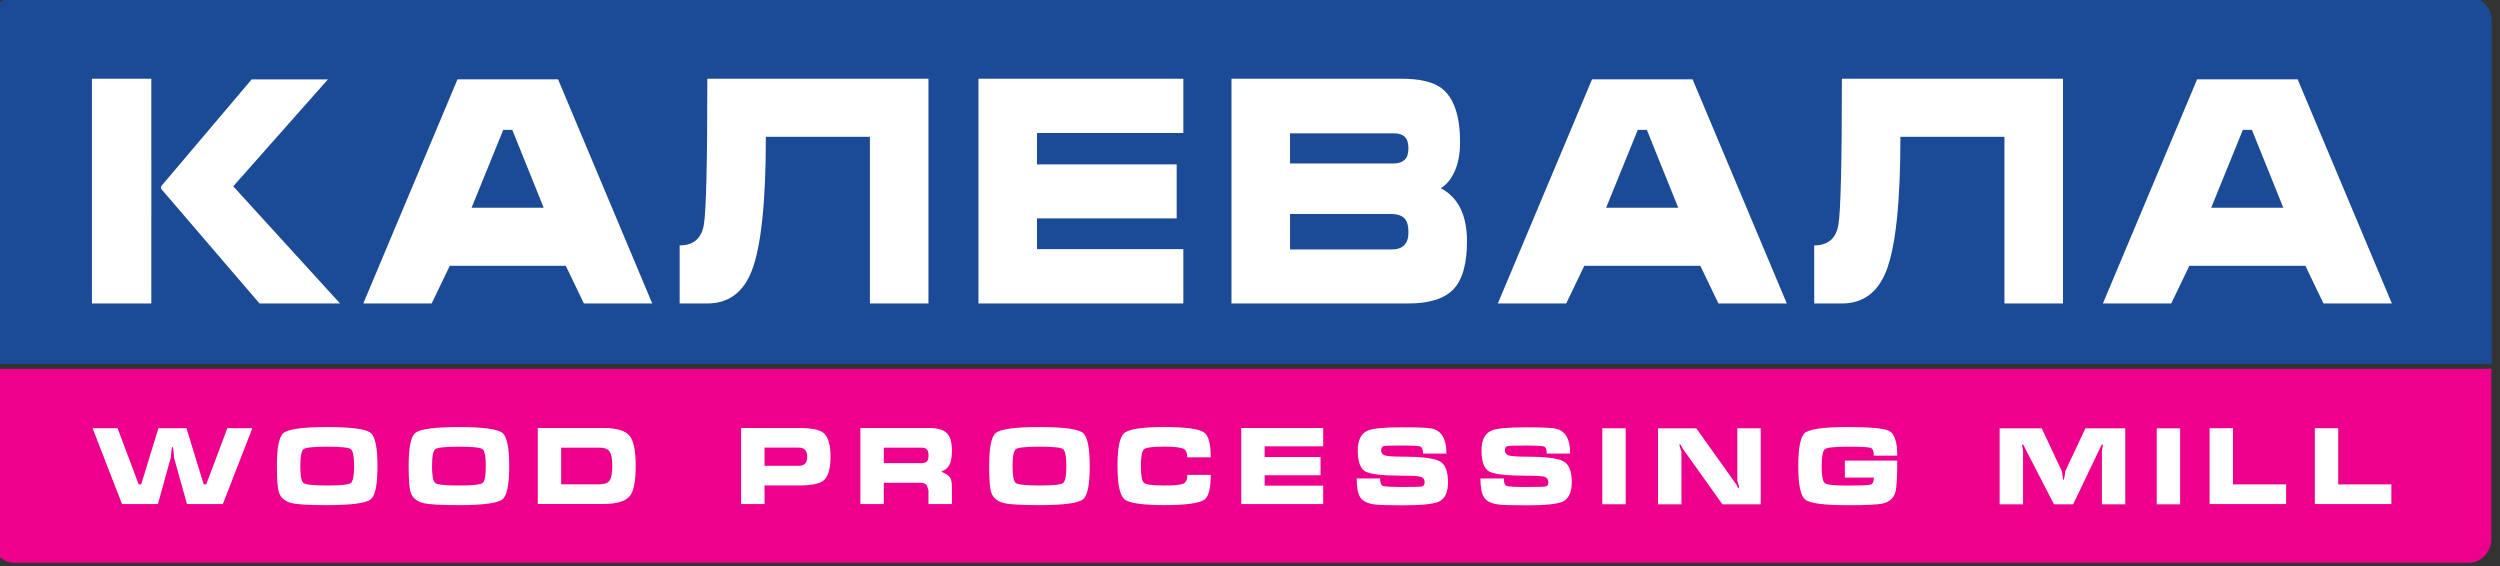
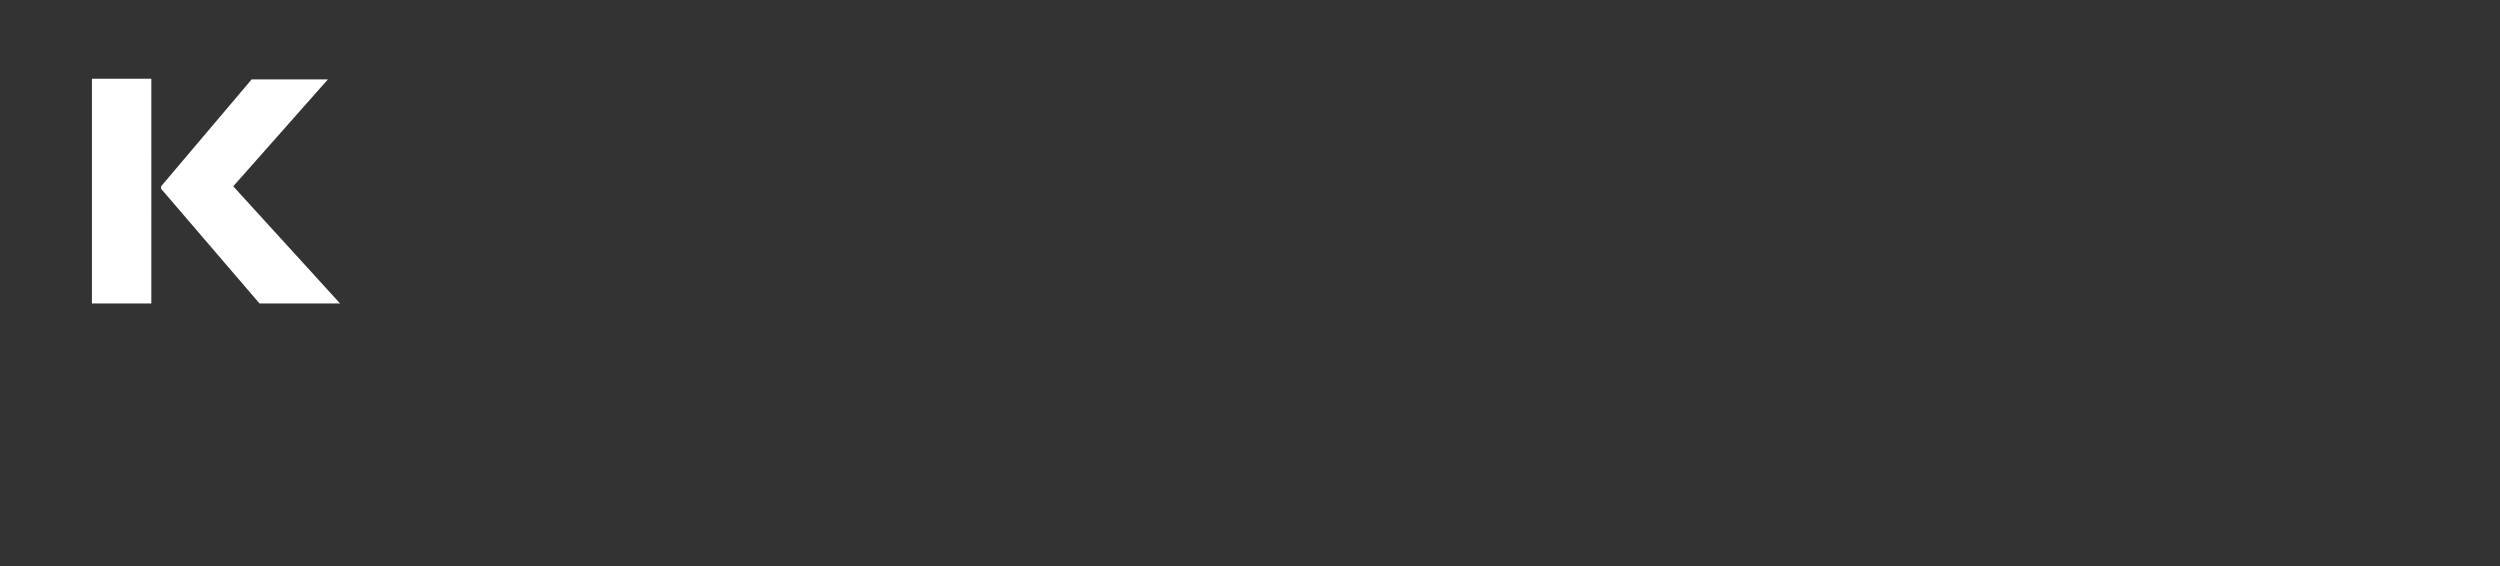
<svg xmlns="http://www.w3.org/2000/svg" width="190" height="43.019">
  <rect width="100%" height="100%" fill="#333333" stroke="none" />
  <g>
    <g>
      <g>
-         <path d="M1.125-.234h186.523c.947 0 1.722.827 1.722 1.83V27.66H-.596V1.598c0-1.01.774-1.832 1.72-1.832" fill="#1b4a96" fill-rule="evenodd" />
-       </g>
+         </g>
      <g>
-         <path d="M189.345 28.03v12.913c0 1.006-.777 1.83-1.723 1.83H1.1c-.947 0-1.723-.822-1.723-1.83V28.03h189.968z" fill="#ec008c" fill-rule="evenodd" />
-       </g>
+         </g>
      <g>
-         <path d="M171.144 9.87h-.688l-2.405 5.917h5.48l-2.386-5.917zm-4.166-3.84h7.644l7.16 17.033h-5.198l-1.376-2.864h-8.816l-1.376 2.863h-5.195L166.98 6.03zm-10.19-.048v17.08h-4.45V10.396h-7.907c0 4.94-.355 8.334-1.07 10.183-.648 1.656-1.774 2.485-3.377 2.485h-2.104V18.65c1.05 0 1.665-.526 1.84-1.58.174-1.048.263-4.746.263-11.088h16.804zm-31.63 3.888h-.686l-2.406 5.917h5.48L125.16 9.87zm-4.164-3.84h7.643l7.16 17.033H130.6l-1.377-2.864h-8.816l-1.375 2.863h-5.196l7.158-17.033zm-22.952 4.103h7.888c.362 0 .64.086.828.262.19.176.283.47.283.882 0 .398-.097.688-.29.87-.197.184-.47.276-.82.276h-7.888v-2.29zm-4.45-4.15v17.08h13.45c1.59 0 2.73-.36 3.416-1.075.688-.72 1.032-1.936 1.032-3.657 0-1.987-.668-3.335-2.003-4.035.418-.222.77-.636 1.052-1.245.282-.604.425-1.35.425-2.243 0-2.022-.472-3.39-1.417-4.11-.632-.477-1.643-.715-3.032-.715H93.593zm4.45 10.28h7.705c.418 0 .737.1.96.3.223.198.334.566.334 1.108 0 .86-.43 1.29-1.293 1.29h-7.705v-2.696zm-23.678 6.8V5.983h15.57v4.126H78.812v2.384h10.615v4.103H78.812v2.34h11.122v4.126h-15.57zm-3.802-17.08v17.08h-4.45V10.395h-7.907c0 4.94-.357 8.334-1.07 10.183-.647 1.656-1.774 2.485-3.378 2.485h-2.103V18.65c1.052 0 1.664-.526 1.84-1.58.176-1.048.263-4.746.263-11.088h16.805zM38.935 9.87h-.688l-2.407 5.917h5.48L38.935 9.87zM34.77 6.03h7.643l7.157 17.033h-5.195L43 20.2h-8.817l-1.376 2.863H27.61L34.77 6.03z" fill="#fff" fill-rule="evenodd" />
-       </g>
+         </g>
      <g>
        <path d="M12.236 14.338l7.488 8.727h6.122l-8.12-8.906 7.196-8.126h-5.795l-6.89 8.134v.17zM11.5 5.984H6.987v17.08H11.5v-6.757l.002-.005V12.13l-.002-.007v-6.14z" fill="#fff" fill-rule="evenodd" />
      </g>
      <g>
-         <path d="M175.926 32.544h1.78v4.27h4.037v1.495h-5.817v-5.766zm-7.997 0h1.778v4.27h4.038v1.495h-5.817v-5.766zm-4.02.007h1.782v5.776h-1.78V32.55zm-11.936 0v5.776h1.78v-4.053l-.023-.187c-.038-.172-.057-.26-.057-.266l.048-.056.075.08.09.187 2.216 4.296h1.456l2.056-4.295.082-.173.08-.093.05.063-.042.19-.04.258v4.05h1.778v-5.774h-3.032l-1.522 3.24c-.033.21-.057.378-.077.506l-.06.188c-.028 0-.054-.105-.078-.318-.024-.212-.045-.338-.06-.375l-1.52-3.24h-3.198zm-7.782 2.078h-1.78c0-.34-.084-.538-.25-.594-.17-.057-.746-.085-1.733-.085-.987 0-1.564.06-1.732.184-.166.124-.25.56-.25 1.302 0 .736.082 1.167.247 1.287.164.122.745.18 1.743.18.993 0 1.57-.023 1.73-.07.164-.05.243-.227.243-.534h-2.2v-1.293h3.982c0 1.253-.047 2.05-.137 2.38-.13.47-.453.763-.97.883-.384.085-1.266.128-2.647.128-1.812 0-2.894-.142-3.245-.43-.35-.29-.525-1.136-.525-2.54 0-1.407.17-2.248.51-2.53.36-.295 1.448-.443 3.26-.443 1.736 0 2.785.1 3.147.3.405.22.607.845.607 1.873m-10.377-2.077h-1.78v3.982l.13.446.008.16-.11-.105-.1-.21-3.042-4.272h-2.91v5.776h1.78v-3.988c0-.006-.047-.154-.14-.446l-.007-.16.11.108.1.205 3.05 4.28h2.912v-5.774zm-12.04 0h1.78v5.776h-1.78V32.55zm-5.79 4.46c.858 0 1.354-.014 1.49-.04.134-.027.2-.133.2-.316 0-.22-.094-.358-.283-.416-.188-.055-.658-.085-1.407-.085-1.483 0-2.418-.107-2.807-.32-.388-.218-.584-.75-.584-1.6 0-.787.255-1.29.762-1.51.388-.168 1.252-.25 2.588-.25 1.193 0 1.947.03 2.265.095.75.152 1.124.786 1.124 1.906h-1.78c0-.307-.067-.486-.202-.538-.135-.05-.6-.076-1.4-.076-.803 0-1.267.015-1.39.045-.124.03-.187.14-.187.327 0 .2.105.327.316.387.212.058.642.087 1.295.087 1.466 0 2.41.117 2.835.348.423.23.636.765.636 1.6 0 .77-.237 1.262-.712 1.477-.41.183-1.333.275-2.768.275-1.106 0-1.823-.024-2.15-.074-.51-.074-.853-.25-1.036-.53-.185-.276-.275-.755-.275-1.44h1.778c0 .325.07.51.21.567.142.053.635.08 1.482.08m-9.406 0c.857 0 1.353-.014 1.488-.04.135-.027.203-.133.203-.316 0-.22-.093-.358-.282-.416-.188-.055-.658-.085-1.41-.085-1.482 0-2.417-.107-2.806-.32-.388-.218-.582-.75-.582-1.6 0-.787.253-1.29.76-1.51.388-.168 1.252-.25 2.59-.25 1.19 0 1.946.03 2.265.095.75.152 1.125.786 1.125 1.906h-1.78c0-.307-.068-.486-.202-.538-.135-.05-.6-.076-1.4-.076-.804 0-1.27.015-1.392.045-.124.03-.185.14-.185.327 0 .2.104.327.315.387.21.058.642.087 1.294.087 1.467 0 2.412.117 2.836.348.423.23.634.765.634 1.6 0 .77-.237 1.262-.712 1.477-.41.183-1.33.275-2.766.275-1.106 0-1.823-.024-2.152-.074-.507-.074-.853-.25-1.036-.53-.183-.276-.275-.755-.275-1.44h1.78c0 .325.07.51.21.567.14.053.632.08 1.48.08m-12.245 1.3v-5.783h6.23v1.398h-4.45v.808h4.248v1.39h-4.247v.79h4.448v1.396h-6.23zm-5.87-5.855c1.65 0 2.668.137 3.05.413.335.236.502.865.502 1.89H90.23c0-.335-.09-.548-.268-.64-.222-.113-.72-.17-1.496-.17-.87 0-1.38.068-1.53.203-.15.136-.226.56-.226 1.277 0 .71.076 1.133.227 1.268.15.135.66.202 1.53.202.785 0 1.28-.047 1.475-.14.198-.095.296-.317.296-.668h1.78c0 1.027-.162 1.657-.486 1.888-.383.276-1.405.413-3.066.413-1.662 0-2.666-.15-3.013-.452-.348-.302-.524-1.14-.524-2.52 0-1.373.168-2.205.502-2.495.36-.312 1.372-.468 3.034-.468m-11.51 2.972c0 .737.085 1.166.256 1.288.17.12.765.182 1.784.182 1.024 0 1.62-.06 1.792-.182.17-.122.255-.55.255-1.288 0-.744-.085-1.175-.255-1.297-.17-.12-.764-.18-1.785-.18-1.024 0-1.62.06-1.79.18-.172.122-.257.553-.257 1.297m5.867 0c0 1.405-.17 2.244-.51 2.52-.366.296-1.472.444-3.317.444-1.348 0-2.234-.048-2.653-.146-.53-.123-.864-.392-1.004-.806-.11-.318-.162-.99-.162-2.01 0-1.407.166-2.246.5-2.52.367-.3 1.473-.453 3.318-.453 1.84 0 2.942.148 3.31.444.343.28.517 1.12.517 2.527m-15.65-1.406v1.18h2.855c.194 0 .333-.042.416-.127.083-.083.126-.236.126-.458 0-.222-.043-.377-.13-.462-.086-.087-.223-.132-.412-.132h-2.856zm-1.78-1.493h5.177c.636 0 1.087.117 1.352.35.284.253.427.7.427 1.335 0 .495-.06.863-.18 1.1-.117.237-.324.416-.622.534.324.14.538.28.644.42.105.14.157.39.157.753v1.29h-1.78v-1.034l-.122-.38c-.102-.134-.255-.2-.46-.2h-2.816v1.613h-1.78v-5.783zm-7.287 2.876h2.574c.21 0 .37-.047.477-.14.13-.106.194-.29.194-.55 0-.255-.064-.44-.193-.553-.108-.092-.267-.14-.477-.14h-2.574v1.383zm-1.78-2.876h4.354c.948 0 1.575.117 1.876.348.378.287.566.9.566 1.838 0 .932-.185 1.542-.558 1.83-.307.235-.936.354-1.884.354h-2.574v1.412h-1.78v-5.783zm-13.672 4.28h2.905c.38 0 .64-.095.775-.29.135-.195.202-.56.202-1.094 0-.54-.067-.908-.202-1.106-.135-.198-.394-.296-.776-.296h-2.906v2.788zm-1.78 1.495v-5.775h4.984c1.013 0 1.683.202 2.006.61.302.374.453 1.138.453 2.286 0 1.143-.148 1.9-.445 2.272-.324.405-.995.607-2.014.607h-4.983zm-8.037-2.875c0 .737.084 1.166.254 1.288.17.12.766.182 1.785.182 1.024 0 1.622-.06 1.792-.182.17-.122.255-.55.255-1.288 0-.744-.085-1.175-.255-1.297-.17-.12-.764-.18-1.783-.18-1.026 0-1.623.06-1.793.18-.17.122-.253.553-.253 1.297m5.865 0c0 1.405-.17 2.244-.51 2.52-.366.296-1.472.444-3.317.444-1.348 0-2.234-.048-2.653-.146-.53-.123-.864-.392-1.004-.806-.108-.318-.16-.99-.16-2.01 0-1.407.165-2.246.5-2.52.368-.3 1.474-.453 3.317-.453 1.84 0 2.942.148 3.31.444.344.28.517 1.12.517 2.527m-15.877 0c0 .737.085 1.166.255 1.288.17.12.764.182 1.783.182 1.026 0 1.623-.06 1.793-.182.17-.122.254-.55.254-1.288 0-.744-.084-1.175-.254-1.297-.17-.12-.765-.18-1.784-.18-1.024 0-1.622.06-1.792.18-.17.122-.255.553-.255 1.297m5.865 0c0 1.405-.17 2.244-.51 2.52-.366.296-1.472.444-3.317.444-1.348 0-2.232-.048-2.654-.146-.53-.123-.862-.392-1.003-.806-.11-.318-.162-.99-.162-2.01 0-1.407.168-2.246.502-2.52.367-.3 1.472-.453 3.316-.453 1.84 0 2.943.148 3.31.444.345.28.517 1.12.517 2.527m-11.412-2.883l-1.6 4.264h-.195l-1.31-4.264h-2.13l-1.31 4.264h-.193l-1.603-4.264h-1.9l2.24 5.765h2.728l.978-3.538c.005-.01.018-.148.04-.416.023-.266.05-.4.082-.4.037 0 .066.134.09.4l.03.416.987 3.537h2.728l2.24-5.766H17.28z" fill="#fff" fill-rule="evenodd" />
-       </g>
+         </g>
    </g>
  </g>
</svg>